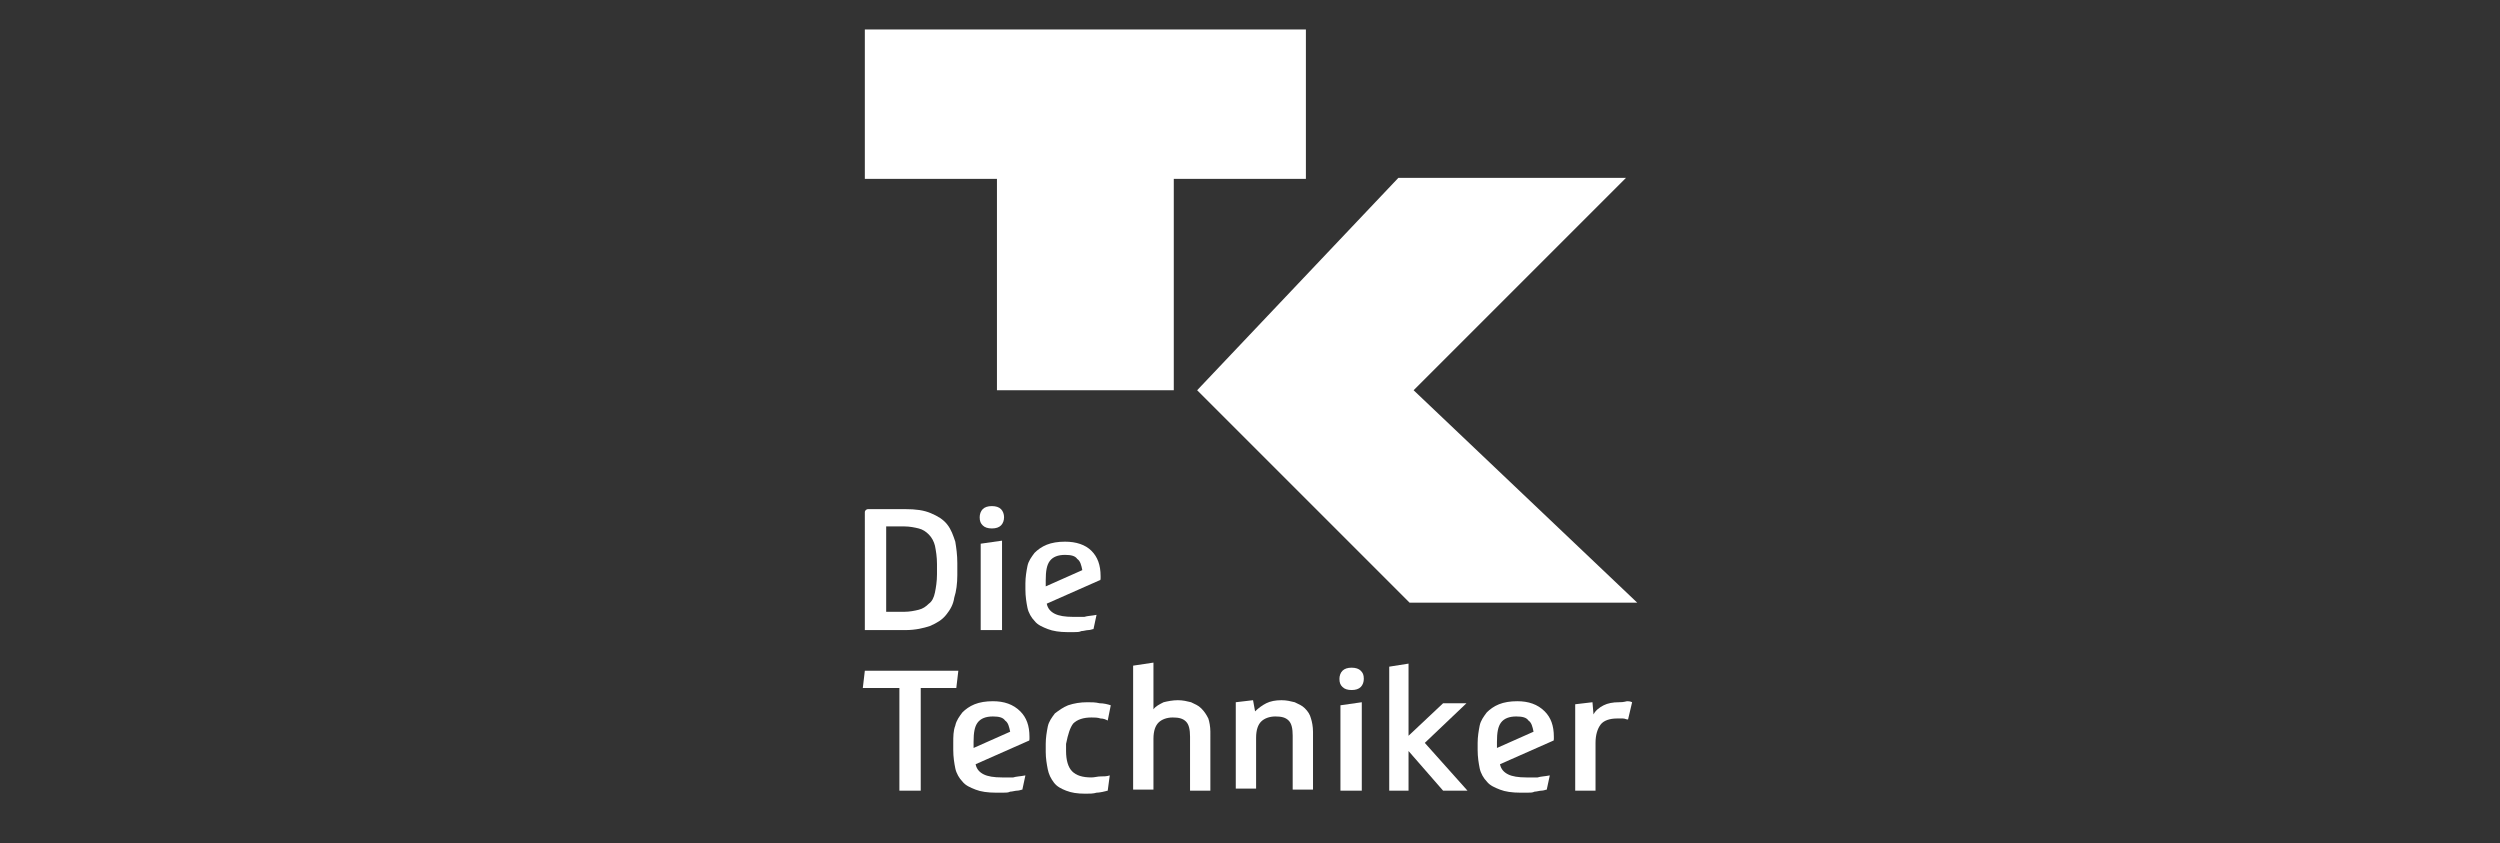
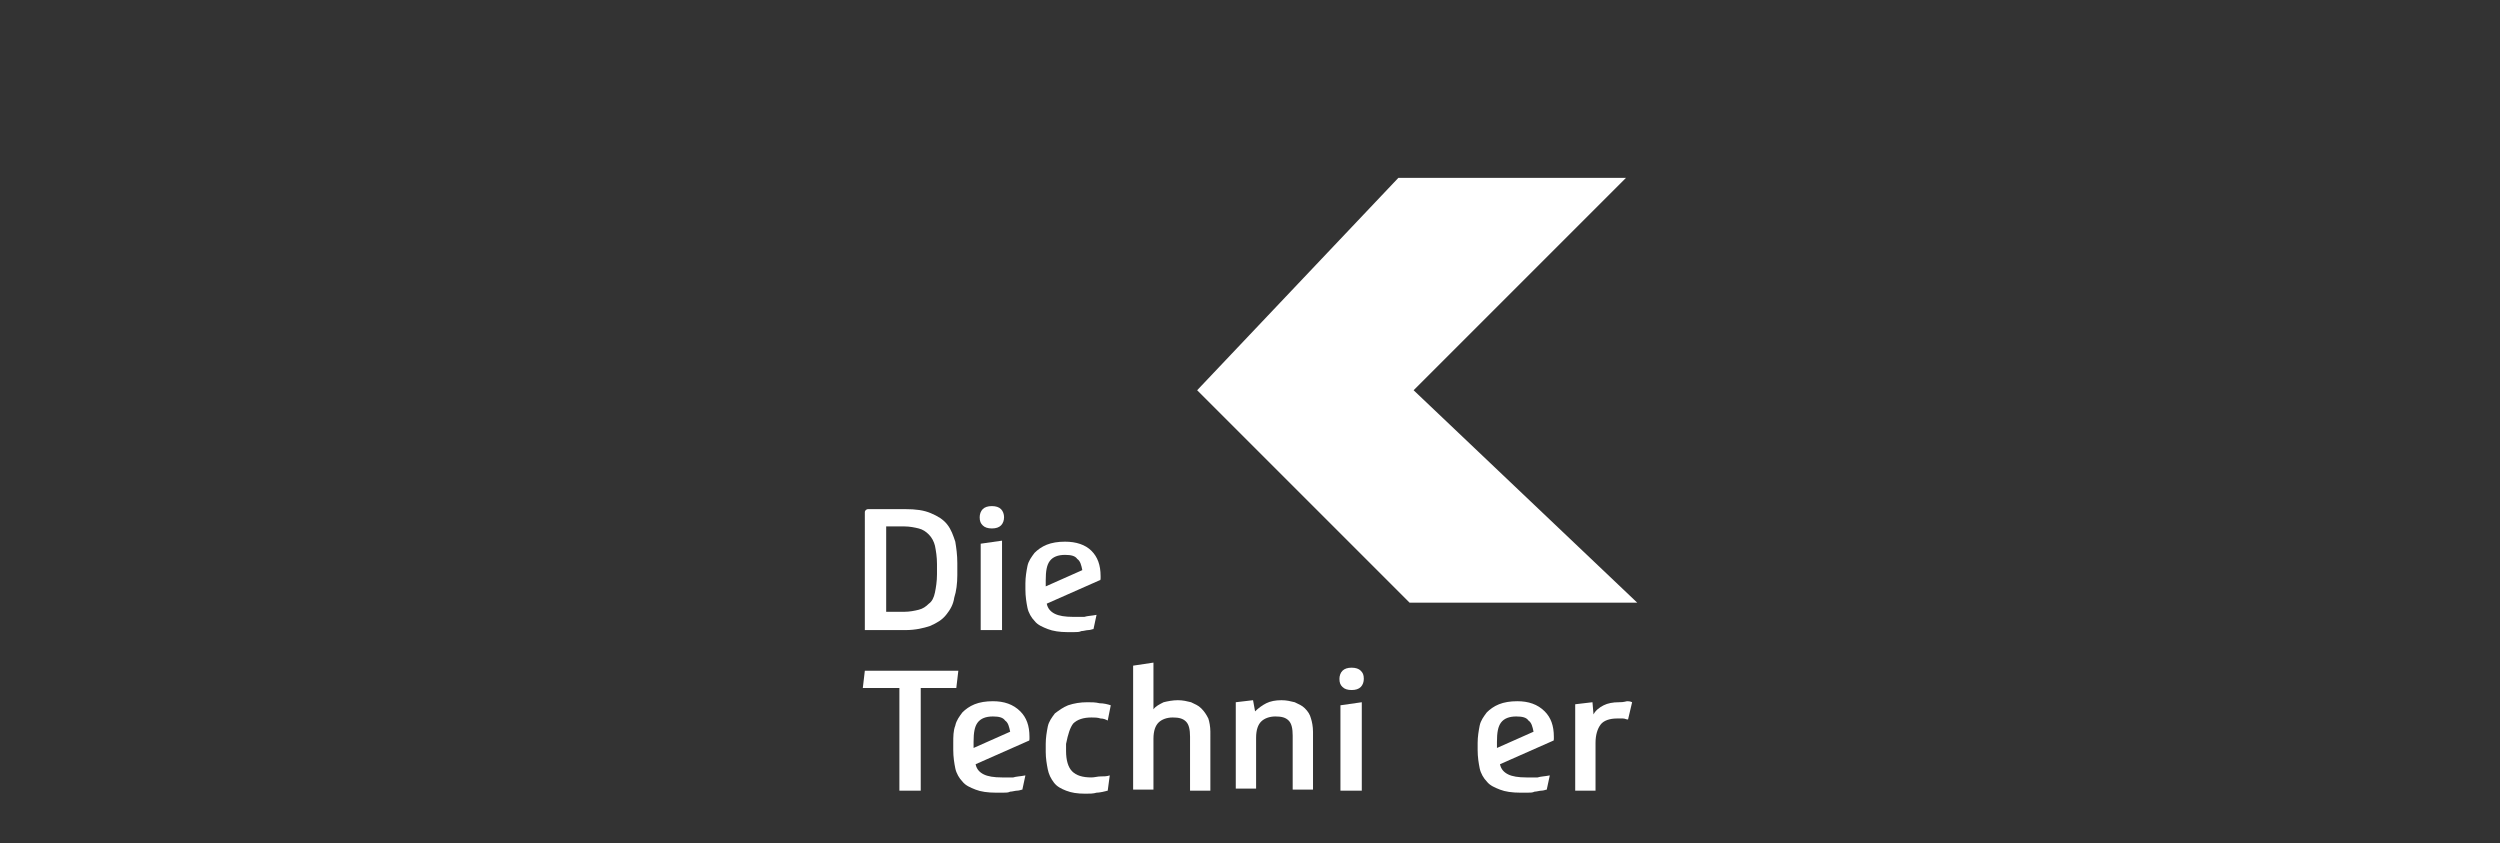
<svg xmlns="http://www.w3.org/2000/svg" version="1.1" id="Layer_1" x="0px" y="0px" viewBox="0 0 246 83" style="enable-background:new 0 0 246 83;" xml:space="preserve">
  <rect x="0" y="0" width="246" height="83" fill="#333333" stroke="none" />
  <style type="text/css">
	.st0{opacity:0;}
	.st1{fill:#FFFFFF;}
</style>
  <rect id="Background" x="0" y="0" class="st0" width="246" height="83" />
  <g>
-     <polygon class="st1" points="98.1,38.4 115.5,38.4 115.5,17.6 128.5,17.6 128.5,2.9 85.1,2.9 85.1,17.6 98.1,17.6  " />
    <polygon class="st1" points="138.7,59.3 161.1,59.3 139.1,38.4 160,17.5 137.6,17.5 117.8,38.4  " />
    <polygon class="st1" points="94.3,66 85.1,66 84.9,67.7 88.5,67.7 88.5,77.8 90.6,77.8 90.6,67.7 94.1,67.7  " />
    <path class="st1" d="M105.6,71.2c0.4-0.4,1-0.6,1.8-0.6c0.3,0,0.6,0,0.9,0.1c0.3,0,0.5,0.1,0.7,0.2l0.3-1.5   c-0.3-0.1-0.7-0.2-1.1-0.2c-0.4-0.1-0.8-0.1-1.2-0.1c-0.7,0-1.3,0.1-1.9,0.3c-0.5,0.2-0.9,0.5-1.3,0.8c-0.3,0.4-0.6,0.8-0.7,1.3   s-0.2,1.1-0.2,1.7v0.8c0,0.6,0.1,1.2,0.2,1.7c0.1,0.5,0.3,0.9,0.6,1.3c0.3,0.4,0.7,0.6,1.2,0.8c0.5,0.2,1.1,0.3,1.9,0.3   c0.4,0,0.8,0,1.1-0.1c0.3,0,0.7-0.1,1.1-0.2l0.2-1.5c-0.3,0.1-0.6,0.1-0.9,0.1c-0.3,0-0.6,0.1-0.9,0.1c-0.9,0-1.5-0.2-1.9-0.6   c-0.4-0.4-0.6-1.1-0.6-2v-0.7C105.1,72.2,105.3,71.6,105.6,71.2z" />
    <path class="st1" d="M118.2,69.7c-0.3-0.3-0.6-0.4-1-0.6c-0.4-0.1-0.8-0.2-1.3-0.2c-0.5,0-1,0.1-1.4,0.2c-0.4,0.2-0.8,0.4-1,0.7   v-4.6l-2,0.3v12.2h2v-5c0-0.8,0.2-1.3,0.5-1.6c0.3-0.3,0.8-0.5,1.4-0.5c0.6,0,1,0.1,1.3,0.4c0.3,0.3,0.4,0.8,0.4,1.5v5.3h2V72   c0-0.5-0.1-1-0.2-1.3C118.7,70.3,118.5,70,118.2,69.7z" />
    <path class="st1" d="M128.4,69.7c-0.3-0.3-0.6-0.4-1-0.6c-0.4-0.1-0.8-0.2-1.3-0.2c-0.6,0-1.1,0.1-1.5,0.3   c-0.4,0.2-0.8,0.5-1.1,0.8l-0.2-1.1l-1.7,0.2v8.5h2v-5c0-0.8,0.2-1.3,0.5-1.6c0.3-0.3,0.8-0.5,1.4-0.5c0.6,0,1,0.1,1.3,0.4   c0.3,0.3,0.4,0.8,0.4,1.5v5.3h2V72c0-0.5-0.1-1-0.2-1.3C128.9,70.3,128.7,70,128.4,69.7z" />
    <path class="st1" d="M133,65.7c-0.4,0-0.7,0.1-0.9,0.3c-0.2,0.2-0.3,0.5-0.3,0.8c0,0.4,0.1,0.6,0.3,0.8c0.2,0.2,0.5,0.3,0.9,0.3   c0.4,0,0.7-0.1,0.9-0.3c0.2-0.2,0.3-0.5,0.3-0.8c0-0.4-0.1-0.6-0.3-0.8C133.7,65.8,133.4,65.7,133,65.7z" />
    <polygon class="st1" points="131.9,77.8 134,77.8 134,69.1 131.9,69.4  " />
-     <polygon class="st1" points="144.3,69.2 142,69.2 138.6,72.4 138.6,65.3 136.7,65.6 136.7,77.8 138.6,77.8 138.6,73.9 142,77.8    144.4,77.8 140.2,73.1  " />
    <path class="st1" d="M159.3,69.1c-0.6,0-1.1,0.1-1.5,0.3c-0.4,0.2-0.8,0.5-1,0.9l-0.1-1.2l-1.7,0.2v8.5h2v-4.7   c0-0.8,0.2-1.4,0.5-1.8c0.3-0.4,0.9-0.6,1.6-0.6c0.2,0,0.4,0,0.6,0c0.2,0,0.3,0.1,0.5,0.1l0.4-1.7c-0.2-0.1-0.4-0.1-0.5-0.1   C159.7,69.1,159.5,69.1,159.3,69.1z" />
    <polygon class="st1" points="96.5,62 98.6,62 98.6,53.2 96.5,53.5  " />
    <path class="st1" d="M98.5,50.1c-0.2-0.2-0.5-0.3-0.9-0.3c-0.4,0-0.7,0.1-0.9,0.3c-0.2,0.2-0.3,0.5-0.3,0.8c0,0.4,0.1,0.6,0.3,0.8   c0.2,0.2,0.5,0.3,0.9,0.3c0.4,0,0.7-0.1,0.9-0.3c0.2-0.2,0.3-0.5,0.3-0.8C98.8,50.6,98.7,50.3,98.5,50.1z" />
    <path class="st1" d="M105,62.2c0.2,0,0.5,0,0.7,0c0.3,0,0.5,0,0.7-0.1c0.2,0,0.5-0.1,0.7-0.1c0.2,0,0.4-0.1,0.5-0.1l0.3-1.4   c-0.5,0.1-0.9,0.1-1.2,0.2c-0.4,0-0.7,0-1.1,0c-0.8,0-1.4-0.1-1.8-0.3c-0.4-0.2-0.7-0.5-0.8-1l5.2-2.3c0.1,0,0.1-0.1,0.1-0.2v-0.2   c0-1.1-0.3-1.9-0.9-2.5c-0.6-0.6-1.5-0.9-2.6-0.9c-0.7,0-1.3,0.1-1.8,0.3c-0.5,0.2-0.9,0.5-1.2,0.8c-0.3,0.4-0.6,0.8-0.7,1.3   c-0.1,0.5-0.2,1.1-0.2,1.7V58c0,0.7,0.1,1.3,0.2,1.8c0.1,0.5,0.4,1,0.7,1.3c0.3,0.4,0.8,0.6,1.3,0.8   C103.6,62.1,104.3,62.2,105,62.2z M102.9,57.1c0-0.9,0.1-1.5,0.4-1.9c0.3-0.4,0.8-0.6,1.5-0.6c0.6,0,1,0.1,1.2,0.4   c0.3,0.2,0.4,0.6,0.5,1.1l-3.6,1.6V57.1z" />
    <path class="st1" d="M97.7,69c-0.7,0-1.3,0.1-1.8,0.3c-0.5,0.2-0.9,0.5-1.2,0.8c-0.3,0.4-0.6,0.8-0.7,1.3c-0.2,0.5-0.2,1.1-0.2,1.7   v0.7c0,0.7,0.1,1.3,0.2,1.8c0.1,0.5,0.4,1,0.7,1.3c0.3,0.4,0.8,0.6,1.3,0.8c0.5,0.2,1.2,0.3,2,0.3c0.2,0,0.5,0,0.7,0   c0.3,0,0.5,0,0.7-0.1c0.2,0,0.5-0.1,0.7-0.1c0.2,0,0.4-0.1,0.5-0.1l0.3-1.4c-0.5,0.1-0.9,0.1-1.2,0.2c-0.4,0-0.7,0-1.1,0   c-0.8,0-1.4-0.1-1.8-0.3c-0.4-0.2-0.7-0.5-0.8-1l5.2-2.3c0.1,0,0.1-0.1,0.1-0.2v-0.2c0-1.1-0.3-1.9-0.9-2.5   C99.7,69.3,98.8,69,97.7,69z M95.8,73.6V73c0-0.9,0.1-1.5,0.4-1.9c0.3-0.4,0.8-0.6,1.5-0.6c0.6,0,1,0.1,1.2,0.4   c0.3,0.2,0.4,0.6,0.5,1.1L95.8,73.6z" />
    <path class="st1" d="M149.3,69c-0.7,0-1.3,0.1-1.8,0.3c-0.5,0.2-0.9,0.5-1.2,0.8c-0.3,0.4-0.6,0.8-0.7,1.3   c-0.1,0.5-0.2,1.1-0.2,1.7v0.7c0,0.7,0.1,1.3,0.2,1.8c0.1,0.5,0.4,1,0.7,1.3c0.3,0.4,0.8,0.6,1.3,0.8c0.5,0.2,1.2,0.3,2,0.3   c0.2,0,0.5,0,0.7,0c0.3,0,0.5,0,0.7-0.1c0.2,0,0.5-0.1,0.7-0.1c0.2,0,0.4-0.1,0.5-0.1l0.3-1.4c-0.5,0.1-0.9,0.1-1.2,0.2   c-0.4,0-0.7,0-1.1,0c-0.8,0-1.4-0.1-1.8-0.3c-0.4-0.2-0.7-0.5-0.8-1l5.2-2.3c0.1,0,0.1-0.1,0.1-0.2v-0.2c0-1.1-0.3-1.9-0.9-2.5   C151.3,69.3,150.4,69,149.3,69z M147.3,73.6V73c0-0.9,0.1-1.5,0.4-1.9c0.3-0.4,0.8-0.6,1.5-0.6c0.6,0,1,0.1,1.2,0.4   c0.3,0.2,0.4,0.6,0.5,1.1L147.3,73.6z" />
    <path class="st1" d="M91.5,61.6c0.7-0.3,1.2-0.6,1.6-1.1c0.4-0.5,0.7-1,0.8-1.7c0.2-0.6,0.3-1.4,0.3-2.2v-1.2   c0-0.8-0.1-1.5-0.2-2.1c-0.2-0.6-0.4-1.2-0.8-1.7c-0.4-0.5-0.9-0.8-1.6-1.1c-0.7-0.3-1.5-0.4-2.5-0.4c0,0-3.6,0-3.7,0   c-0.1,0-0.3,0.1-0.3,0.3V62h4C90.1,62,90.9,61.8,91.5,61.6z M87.2,60.2v-8.4h1.8c0.5,0,1,0.1,1.4,0.2c0.4,0.1,0.7,0.3,1,0.6   c0.3,0.3,0.5,0.7,0.6,1.1c0.1,0.5,0.2,1.1,0.2,1.8v1c0,0.7-0.1,1.3-0.2,1.8c-0.1,0.5-0.3,0.9-0.6,1.1c-0.3,0.3-0.6,0.5-1,0.6   c-0.4,0.1-0.9,0.2-1.4,0.2H87.2z" />
  </g>
</svg>